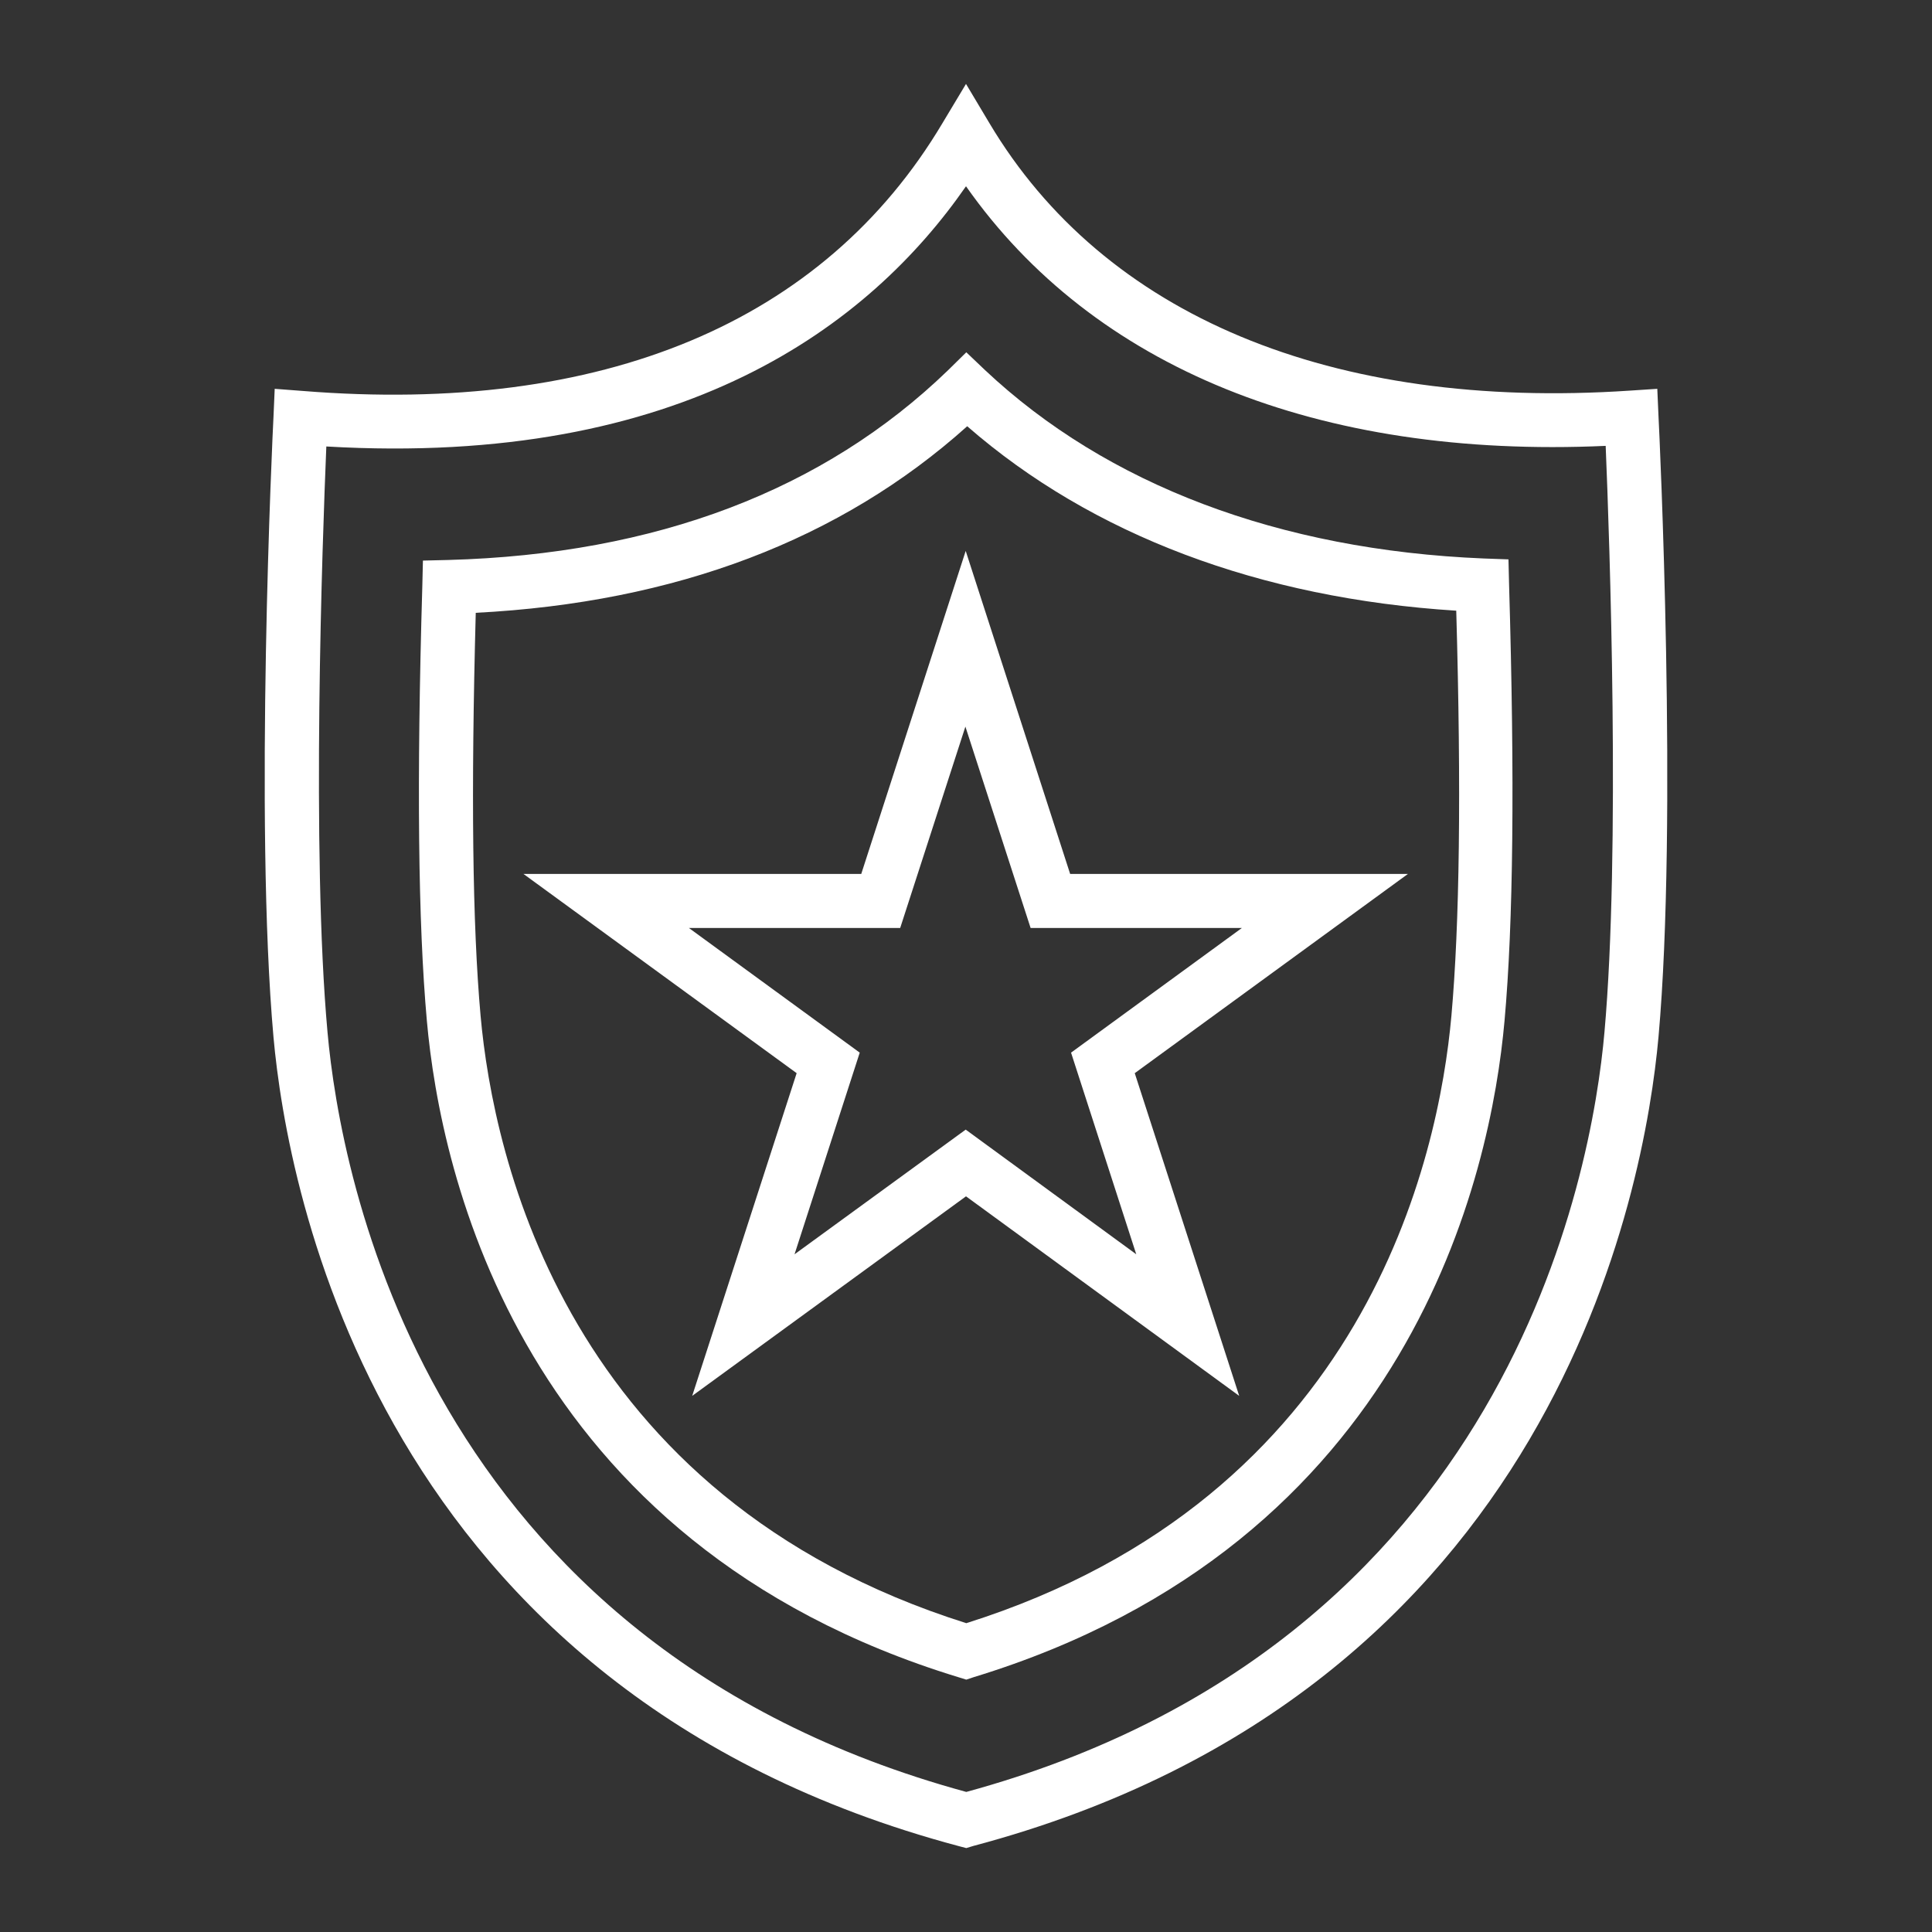
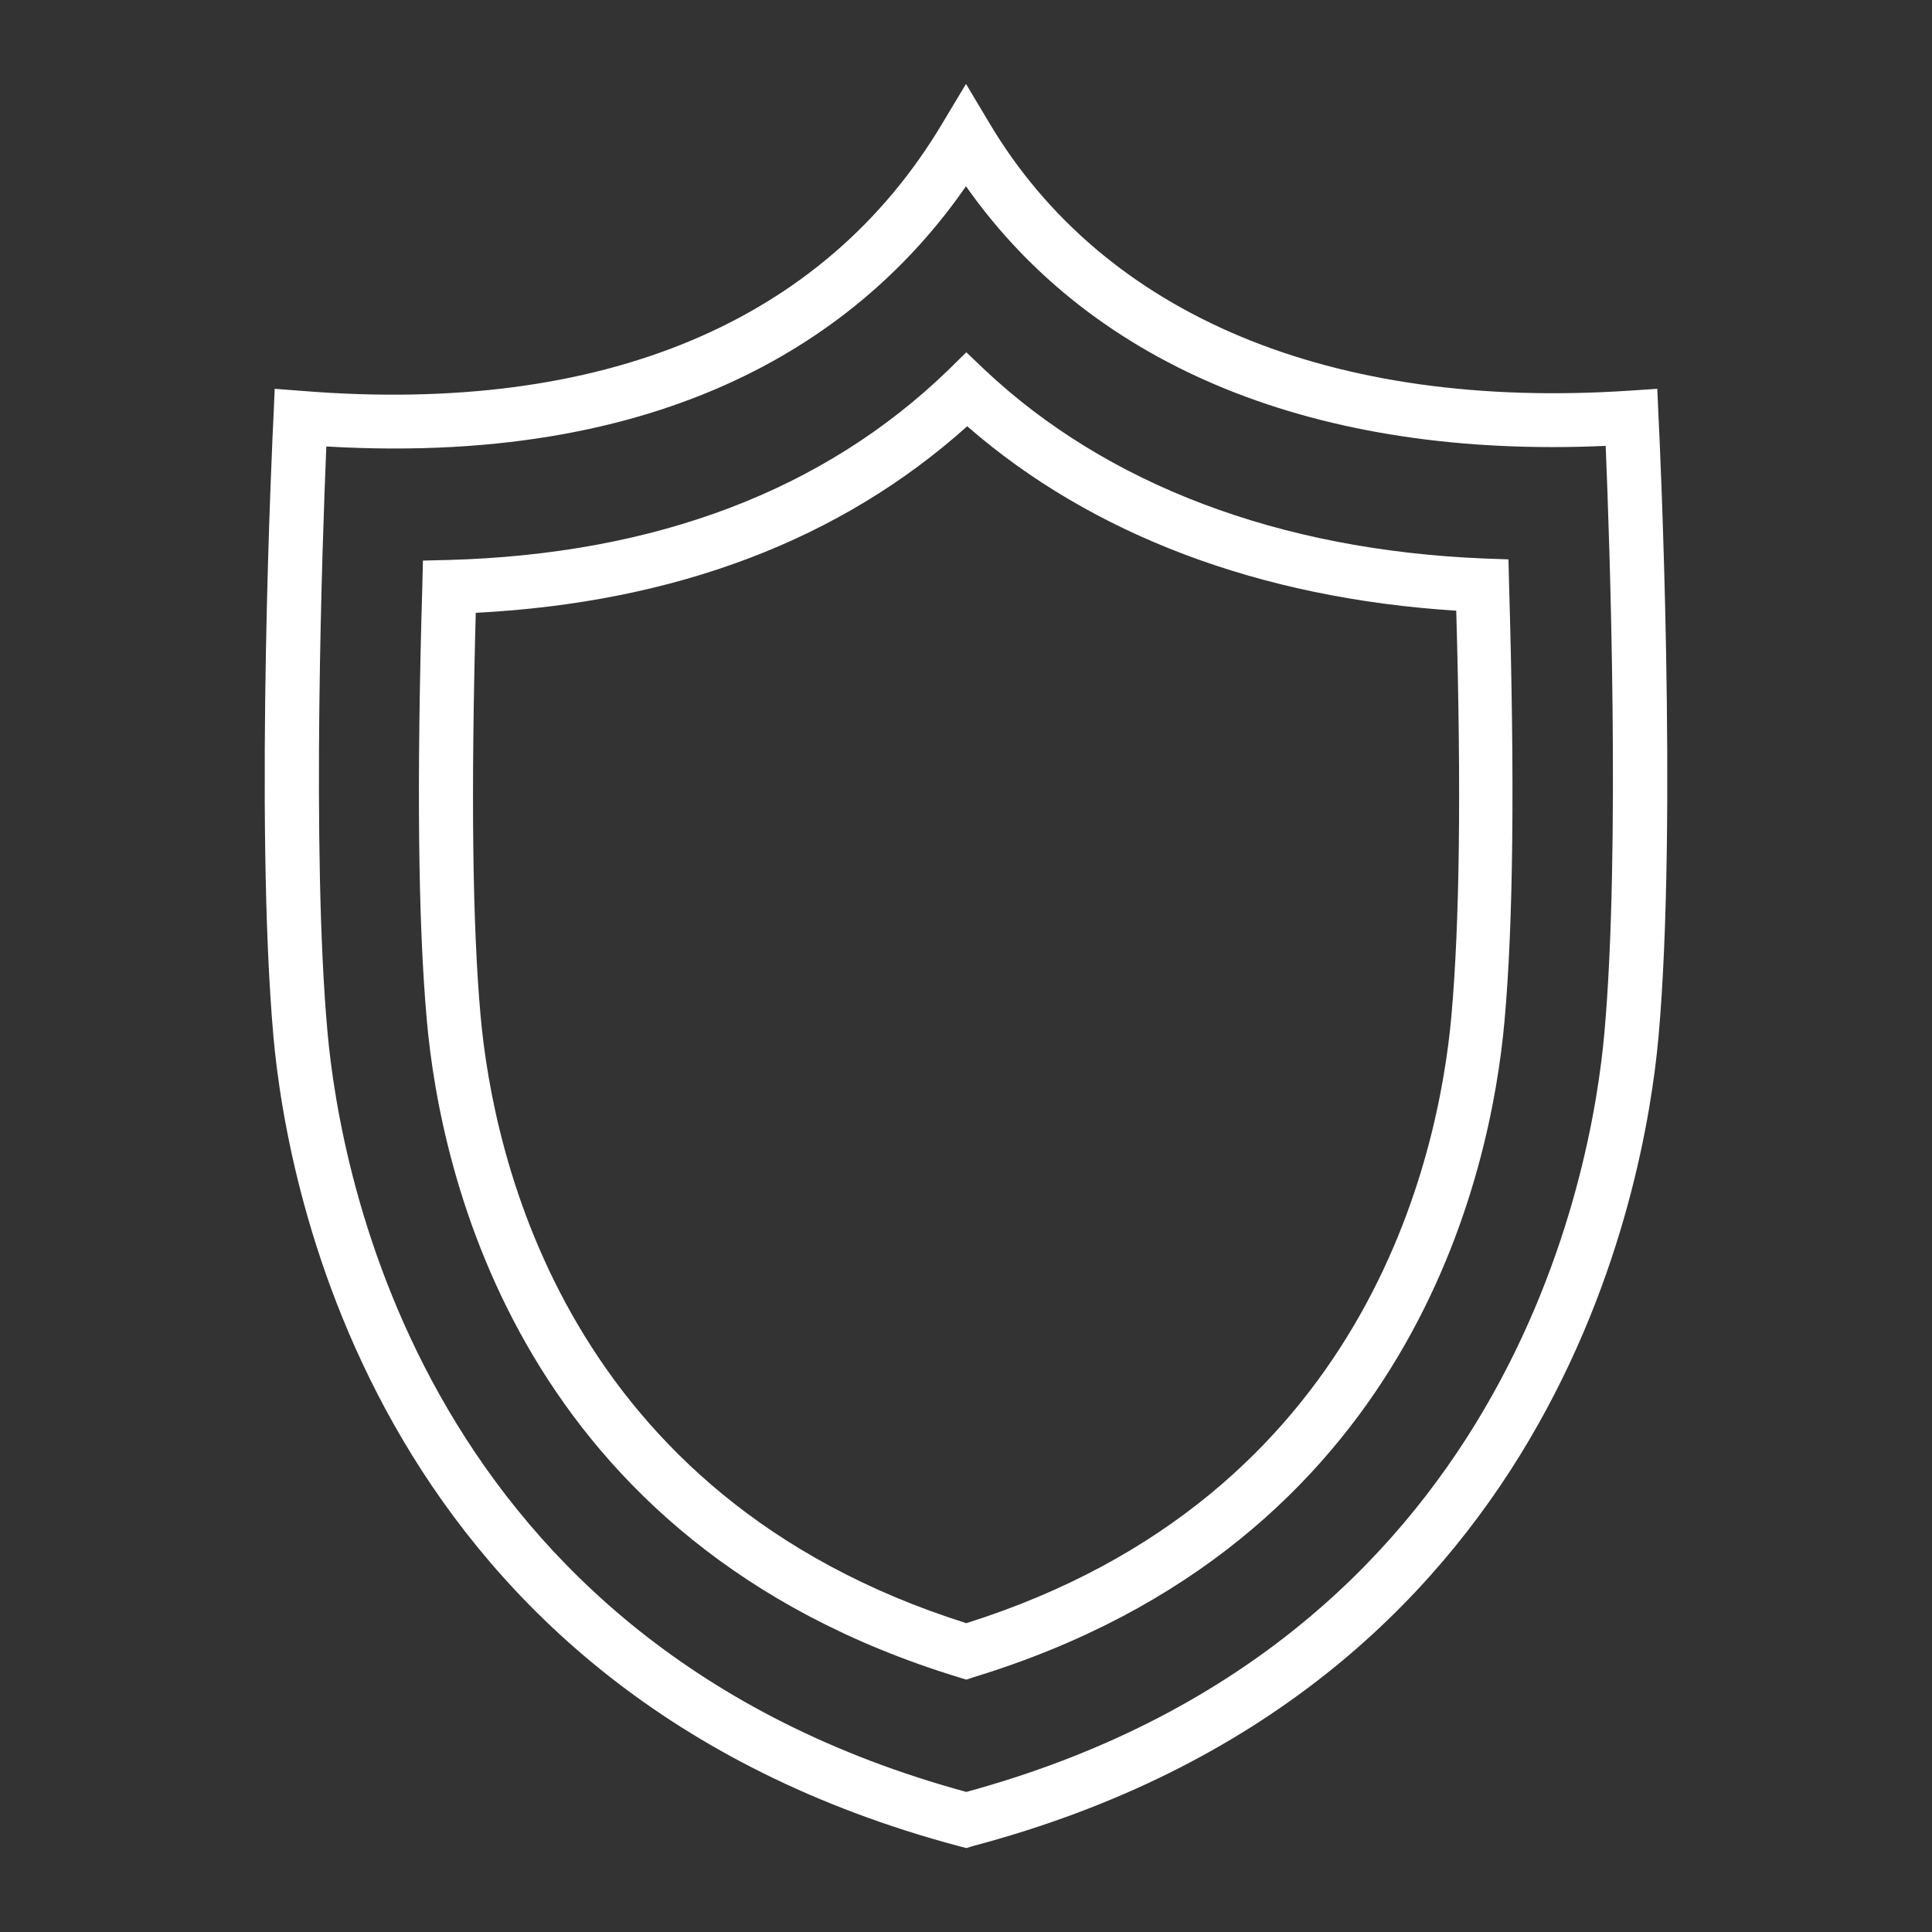
<svg xmlns="http://www.w3.org/2000/svg" version="1.1" id="Layer_1" x="0px" y="0px" viewBox="0 0 64 64" style="enable-background:new 0 0 64 64;" xml:space="preserve">
  <rect x="0" y="0" width="64" height="64" fill="#333333" stroke="none" />
  <style type="text/css">
	.st0{fill:#FFFFFF;}
</style>
  <g>
    <g>
-       <path class="st0" d="M22.93,46.24l3.46-10.69l-9.05-6.6h11.19l3.46-10.7l3.46,10.7h11.19l-9.05,6.6l3.46,10.69l-9.05-6.61    L22.93,46.24z M31.99,37.42l5.65,4.13l-2.16-6.68l5.66-4.13h-7l-2.16-6.67l-2.16,6.67h-7l5.66,4.13l-2.16,6.68L31.99,37.42z" />
-     </g>
+       </g>
    <g>
      <path class="st0" d="M32.01,61.22l-0.23-0.06C12.47,56.02,9.51,39.35,9.06,34.36c-0.64-7.16-0.03-20.02,0-20.56l0.04-0.92    l0.92,0.07c9.94,0.8,17.27-2.27,21.2-8.87L32,2.78l0.77,1.29c3.8,6.39,11.34,9.53,21.22,8.87l0.91-0.06l0.04,0.91    c0.03,0.54,0.64,13.41,0,20.56c-0.45,4.99-3.4,21.67-22.7,26.8L32.01,61.22z M10.81,14.79c-0.13,3.11-0.5,13.45,0.04,19.41    c0.42,4.68,3.18,20.26,21.16,25.16c17.96-4.9,20.73-20.49,21.14-25.17c0.53-5.96,0.17-16.32,0.04-19.42    c-9.53,0.43-16.97-2.59-21.19-8.6C28.81,10.77,22.63,15.48,10.81,14.79z" />
    </g>
    <g>
      <g>
        <path class="st0" d="M32.01,55.64l-0.26-0.08c-14.53-4.44-17.16-16.69-17.61-21.75c-0.29-3.24-0.34-7.95-0.15-14.4l0.02-0.84     l0.84-0.02c6.88-0.19,12.44-2.31,16.55-6.28l0.61-0.6l0.62,0.59c4.04,3.8,9.75,5.96,16.51,6.24l0.83,0.03l0.02,0.83     c0.19,6.48,0.14,11.21-0.15,14.45c-0.45,5.06-3.08,17.32-17.59,21.75L32.01,55.64z M15.76,20.3c-0.16,5.95-0.11,10.33,0.16,13.35     c0.42,4.67,2.82,15.93,16.09,20.12c13.25-4.18,15.65-15.44,16.07-20.12c0.27-3.04,0.33-7.43,0.16-13.42     c-6.5-0.41-12.07-2.51-16.2-6.11C27.85,17.88,22.38,19.96,15.76,20.3z" />
      </g>
    </g>
  </g>
</svg>